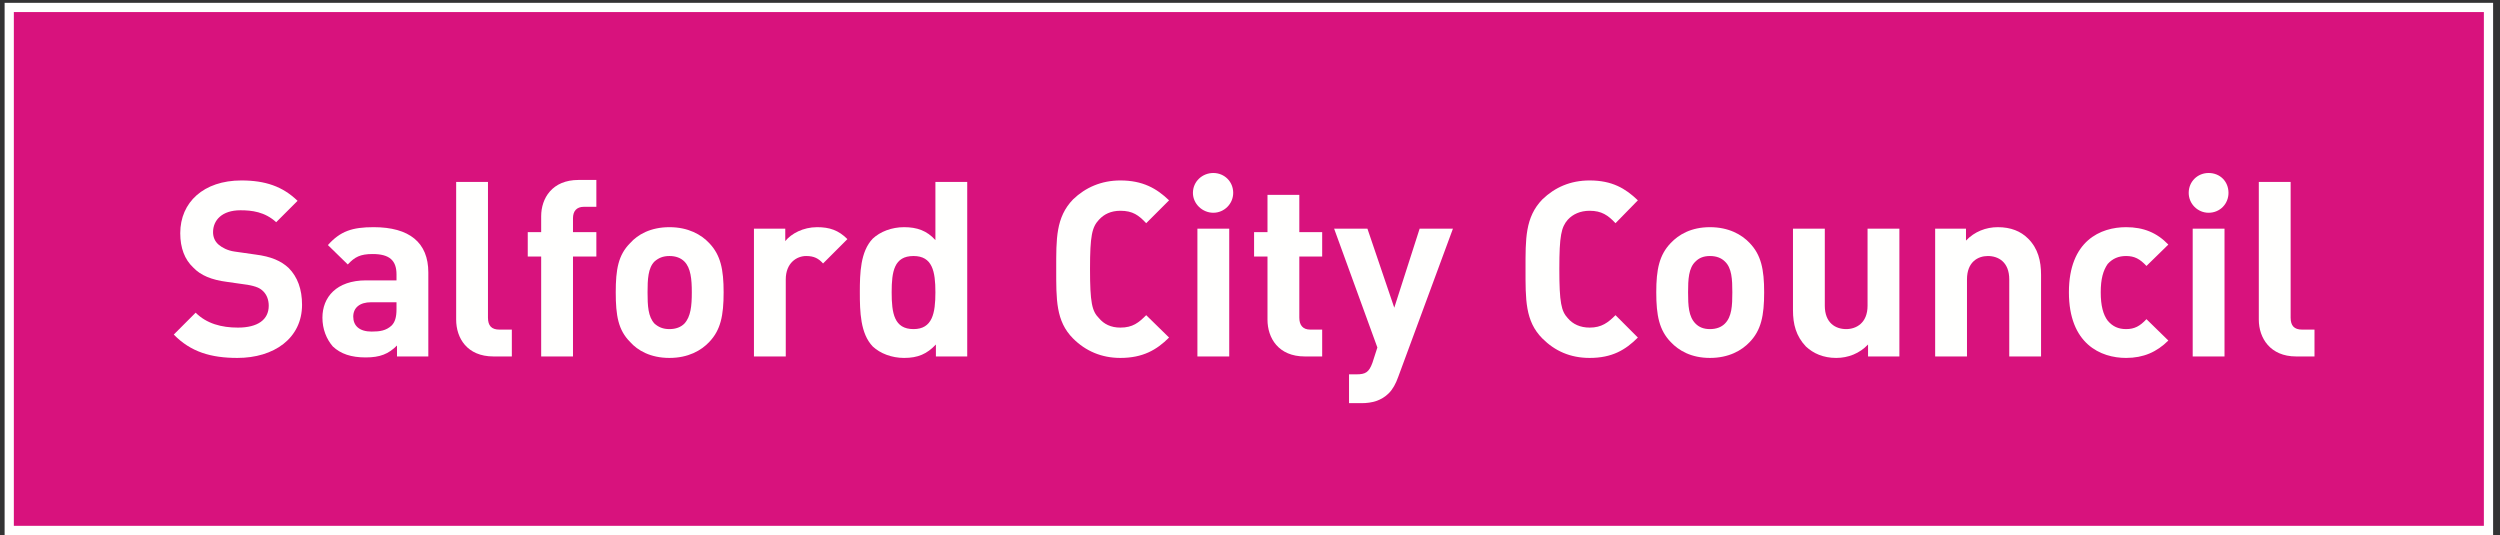
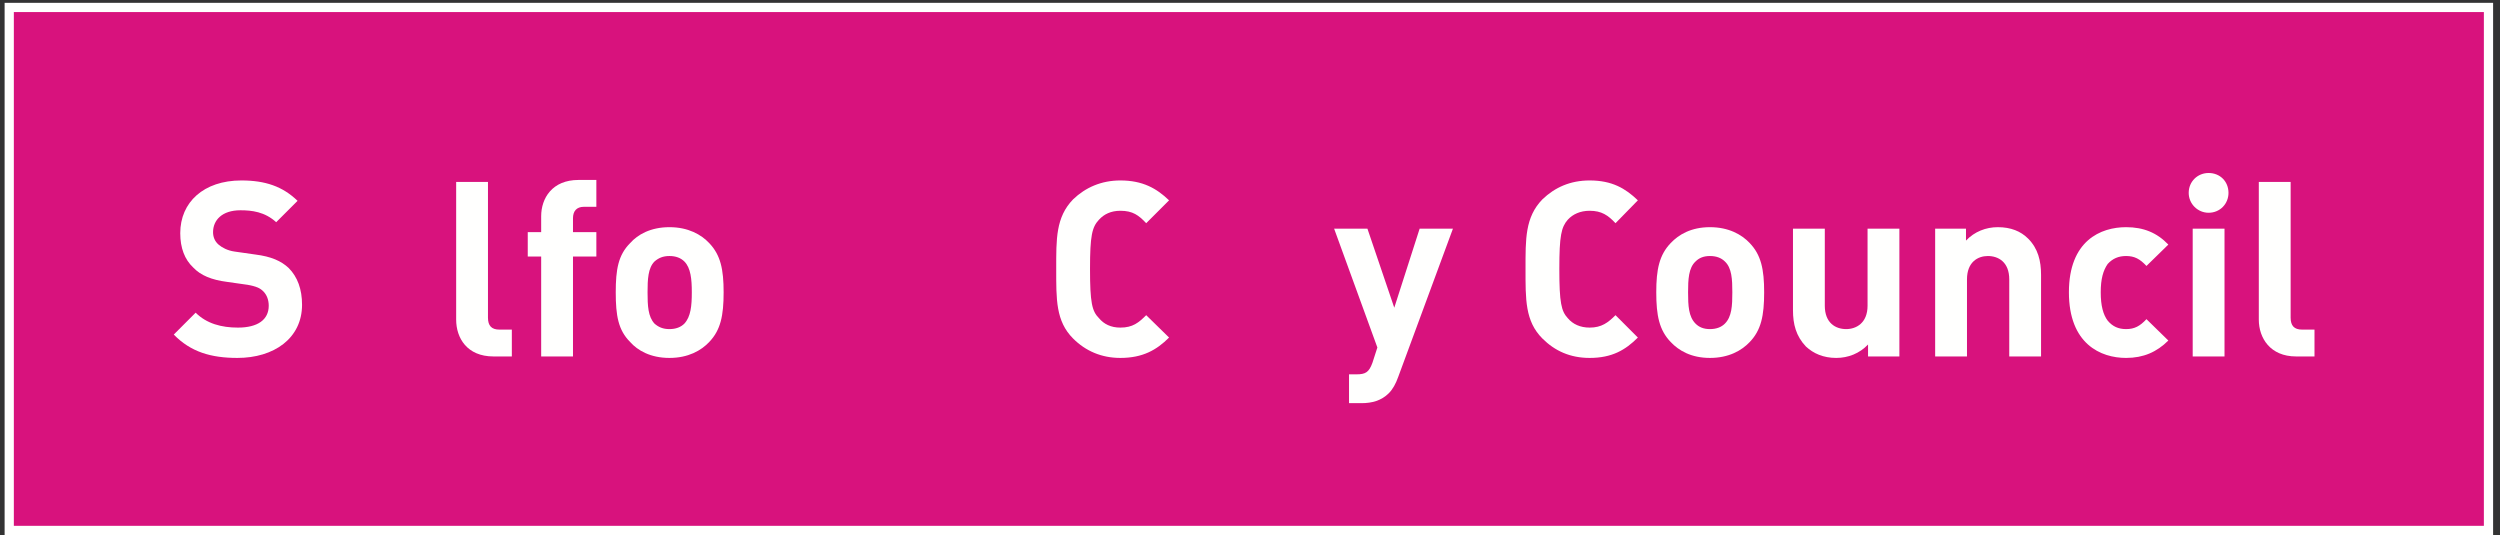
<svg xmlns="http://www.w3.org/2000/svg" width="271px" height="58px" viewBox="0 0 271 58" version="1.1">
  <rect x="0" y="0" width="271" height="58" fill="#333333" stroke="none" />
  <title>A8A7A3AC-1791-49BD-A0D8-11269679824E</title>
  <desc>Created with sketchtool.</desc>
  <g id="Flexible-Inner" stroke="none" stroke-width="1" fill="none" fill-rule="evenodd">
    <g id="Flexible-Inner-Template---Design" transform="translate(-1413, -4530)">
      <g id="footer" transform="translate(0, 4447)">
        <g transform="translate(0, -1)" id="salford-logo">
          <g transform="translate(1414, 84)">
            <polygon id="Fill-1" fill="#D8127D" points="-2.84217094e-14 57.5 268.752 57.5 268.752 0.807 -2.84217094e-14 0.807" />
            <polygon id="Stroke-2" stroke="#FFFFFE" points="-2.84217094e-14 57.5 268.752 57.5 268.752 0.807 -2.84217094e-14 0.807" />
            <path d="M24.736,38.799 C21.879,38.799 19.67,38.152 17.838,36.266 L20.209,33.894 C21.394,35.082 23.011,35.512 24.79,35.512 C26.945,35.512 28.131,34.65 28.131,33.141 C28.131,32.494 27.915,31.955 27.538,31.578 C27.161,31.201 26.73,31.039 25.868,30.877 L23.604,30.555 C21.934,30.339 20.748,29.853 19.939,28.991 C19.023,28.129 18.539,26.89 18.539,25.273 C18.539,21.932 21.071,19.561 25.167,19.561 C27.754,19.561 29.64,20.207 31.256,21.77 L28.939,24.087 C27.7,22.955 26.299,22.794 25.059,22.794 C23.065,22.794 22.095,23.871 22.095,25.165 C22.095,25.65 22.257,26.135 22.688,26.512 C23.065,26.835 23.658,27.159 24.413,27.267 L26.676,27.59 C28.4,27.806 29.478,28.29 30.287,29.045 C31.256,30.016 31.742,31.363 31.742,33.033 C31.742,36.697 28.67,38.799 24.736,38.799" id="Fill-4" fill="#FFFFFE" />
-             <path d="M41.981,32.764 L39.232,32.764 C37.993,32.764 37.292,33.357 37.292,34.326 C37.292,35.297 37.939,35.943 39.286,35.943 C40.203,35.943 40.849,35.836 41.442,35.297 C41.819,34.92 41.981,34.381 41.981,33.517 L41.981,32.764 Z M42.035,38.639 L42.035,37.453 C41.119,38.369 40.203,38.746 38.64,38.746 C37.077,38.746 35.945,38.369 35.082,37.561 C34.382,36.752 33.951,35.674 33.951,34.434 C33.951,32.225 35.46,30.392 38.693,30.392 L41.981,30.392 L41.981,29.746 C41.981,28.237 41.226,27.537 39.394,27.537 C38.047,27.537 37.454,27.859 36.7,28.668 L34.544,26.566 C35.891,25.057 37.185,24.626 39.502,24.626 C43.382,24.626 45.43,26.297 45.43,29.53 L45.43,38.639 L42.035,38.639 L42.035,38.639 Z" id="Fill-5" fill="#FFFFFE" />
            <path d="M52.489,38.639 C49.633,38.639 48.448,36.644 48.448,34.65 L48.448,19.722 L51.896,19.722 L51.896,34.434 C51.896,35.297 52.274,35.729 53.136,35.729 L54.483,35.729 L54.483,38.639 L52.489,38.639" id="Fill-6" fill="#FFFFFE" />
            <path d="M61.112,27.806 L61.112,38.639 L57.663,38.639 L57.663,27.806 L56.208,27.806 L56.208,25.165 L57.663,25.165 L57.663,23.44 C57.663,21.5 58.849,19.507 61.705,19.507 L63.645,19.507 L63.645,22.417 L62.297,22.417 C61.489,22.417 61.112,22.902 61.112,23.656 L61.112,25.165 L63.645,25.165 L63.645,27.806 L61.112,27.806" id="Fill-7" fill="#FFFFFE" />
            <path d="M73.184,28.345 C72.806,27.967 72.267,27.752 71.566,27.752 C70.866,27.752 70.381,27.967 69.95,28.345 C69.249,29.045 69.195,30.285 69.195,31.685 C69.195,33.141 69.249,34.326 69.95,35.082 C70.381,35.459 70.866,35.674 71.566,35.674 C72.267,35.674 72.806,35.459 73.184,35.082 C73.884,34.326 73.992,33.141 73.992,31.685 C73.992,30.285 73.884,29.045 73.184,28.345 Z M75.878,37.074 C75.016,37.99 73.615,38.799 71.566,38.799 C69.519,38.799 68.118,37.99 67.309,37.074 C66.016,35.781 65.747,34.219 65.747,31.685 C65.747,29.207 66.016,27.644 67.309,26.35 C68.118,25.434 69.519,24.626 71.566,24.626 C73.615,24.626 75.016,25.434 75.878,26.35 C77.117,27.644 77.441,29.207 77.441,31.685 C77.441,34.219 77.117,35.781 75.878,37.074 L75.878,37.074 Z" id="Fill-8" fill="#FFFFFE" />
-             <path d="M88.219,28.56 C87.734,28.021 87.249,27.752 86.387,27.752 C85.363,27.752 84.177,28.506 84.177,30.285 L84.177,38.639 L80.728,38.639 L80.728,24.788 L84.123,24.788 L84.123,26.135 C84.77,25.327 86.063,24.626 87.572,24.626 C88.919,24.626 89.89,24.95 90.859,25.919 L88.219,28.56" id="Fill-9" fill="#FFFFFE" />
-             <path d="M98.027,27.752 C95.925,27.752 95.656,29.422 95.656,31.685 C95.656,33.949 95.925,35.674 98.027,35.674 C100.075,35.674 100.398,33.949 100.398,31.685 C100.398,29.422 100.075,27.752 98.027,27.752 Z M100.452,38.639 L100.452,37.344 C99.482,38.369 98.512,38.799 97.003,38.799 C95.656,38.799 94.416,38.314 93.608,37.561 C92.261,36.158 92.206,33.787 92.206,31.685 C92.206,29.638 92.261,27.267 93.608,25.866 C94.416,25.111 95.656,24.626 97.003,24.626 C98.404,24.626 99.482,25.003 100.398,26.027 L100.398,19.722 L103.847,19.722 L103.847,38.639 L100.452,38.639 L100.452,38.639 Z" id="Fill-10" fill="#FFFFFE" />
            <path d="M120.446,38.799 C118.398,38.799 116.673,38.045 115.326,36.697 C113.44,34.813 113.494,32.439 113.494,29.153 C113.494,25.919 113.44,23.548 115.326,21.608 C116.673,20.315 118.398,19.561 120.446,19.561 C122.871,19.561 124.379,20.423 125.727,21.716 L123.248,24.195 C122.439,23.333 121.793,22.848 120.446,22.848 C119.422,22.848 118.667,23.225 118.128,23.818 C117.374,24.626 117.158,25.542 117.158,29.153 C117.158,32.818 117.374,33.734 118.128,34.488 C118.667,35.135 119.422,35.512 120.446,35.512 C121.793,35.512 122.439,34.973 123.248,34.164 L125.727,36.59 C124.379,37.938 122.871,38.799 120.446,38.799" id="Fill-11" fill="#FFFFFE" />
-             <path d="M128.799,38.639 L132.248,38.639 L132.248,24.788 L128.799,24.788 L128.799,38.639 Z M130.523,23.063 C129.337,23.063 128.313,22.093 128.313,20.908 C128.313,19.668 129.337,18.752 130.523,18.752 C131.708,18.752 132.679,19.668 132.679,20.908 C132.679,22.093 131.708,23.063 130.523,23.063 L130.523,23.063 Z" id="Fill-12" fill="#FFFFFE" />
-             <path d="M140.439,38.639 C137.582,38.639 136.396,36.644 136.396,34.65 L136.396,27.806 L134.942,27.806 L134.942,25.165 L136.396,25.165 L136.396,21.123 L139.846,21.123 L139.846,25.165 L142.324,25.165 L142.324,27.806 L139.846,27.806 L139.846,34.434 C139.846,35.242 140.223,35.729 141.031,35.729 L142.324,35.729 L142.324,38.639 L140.439,38.639" id="Fill-13" fill="#FFFFFE" />
            <path d="M150.57,40.848 C150.301,41.601 149.977,42.195 149.547,42.625 C148.738,43.434 147.715,43.703 146.582,43.703 L145.234,43.703 L145.234,40.578 L146.043,40.578 C147.014,40.578 147.391,40.363 147.768,39.338 L148.307,37.668 L143.619,24.788 L147.229,24.788 L150.139,33.357 L152.889,24.788 L156.498,24.788 L150.57,40.848" id="Fill-14" fill="#FFFFFE" />
            <path d="M171.318,38.799 C169.217,38.799 167.547,38.045 166.199,36.697 C164.313,34.813 164.367,32.439 164.367,29.153 C164.367,25.919 164.313,23.548 166.199,21.608 C167.547,20.315 169.217,19.561 171.318,19.561 C173.744,19.561 175.199,20.423 176.545,21.716 L174.121,24.195 C173.313,23.333 172.611,22.848 171.318,22.848 C170.295,22.848 169.486,23.225 168.947,23.818 C168.246,24.626 168.031,25.542 168.031,29.153 C168.031,32.818 168.246,33.734 168.947,34.488 C169.486,35.135 170.295,35.512 171.318,35.512 C172.611,35.512 173.313,34.973 174.121,34.164 L176.545,36.59 C175.199,37.938 173.744,38.799 171.318,38.799" id="Fill-15" fill="#FFFFFE" />
            <path d="M185.977,28.345 C185.6,27.967 185.061,27.752 184.359,27.752 C183.66,27.752 183.174,27.967 182.797,28.345 C182.043,29.045 181.988,30.285 181.988,31.685 C181.988,33.141 182.043,34.326 182.797,35.082 C183.174,35.459 183.66,35.674 184.359,35.674 C185.061,35.674 185.6,35.459 185.977,35.082 C186.73,34.326 186.785,33.141 186.785,31.685 C186.785,30.285 186.73,29.045 185.977,28.345 Z M188.672,37.074 C187.809,37.99 186.408,38.799 184.359,38.799 C182.313,38.799 180.965,37.99 180.102,37.074 C178.863,35.781 178.539,34.219 178.539,31.685 C178.539,29.207 178.863,27.644 180.102,26.35 C180.965,25.434 182.313,24.626 184.359,24.626 C186.408,24.626 187.809,25.434 188.672,26.35 C189.91,27.644 190.234,29.207 190.234,31.685 C190.234,34.219 189.91,35.781 188.672,37.074 L188.672,37.074 Z" id="Fill-16" fill="#FFFFFE" />
            <path d="M201.496,38.639 L201.496,37.344 C200.58,38.314 199.342,38.799 198.049,38.799 C196.646,38.799 195.568,38.314 194.76,37.561 C193.684,36.428 193.359,35.135 193.359,33.625 L193.359,24.788 L196.809,24.788 L196.809,33.141 C196.809,35.027 197.994,35.674 199.125,35.674 C200.203,35.674 201.443,35.027 201.443,33.141 L201.443,24.788 L204.893,24.788 L204.893,38.639 L201.496,38.639" id="Fill-17" fill="#FFFFFE" />
            <path d="M216.803,38.639 L216.803,30.285 C216.803,28.398 215.615,27.752 214.484,27.752 C213.406,27.752 212.221,28.398 212.221,30.285 L212.221,38.639 L208.771,38.639 L208.771,24.788 L212.113,24.788 L212.113,26.081 C213.029,25.111 214.27,24.626 215.563,24.626 C216.963,24.626 218.041,25.057 218.85,25.866 C219.928,26.943 220.25,28.29 220.25,29.8 L220.25,38.639 L216.803,38.639" id="Fill-18" fill="#FFFFFE" />
            <path d="M229.467,38.799 C226.719,38.799 223.27,37.291 223.27,31.685 C223.27,26.081 226.719,24.626 229.467,24.626 C231.352,24.626 232.807,25.219 234.047,26.512 L231.676,28.83 C230.975,28.075 230.383,27.752 229.467,27.752 C228.658,27.752 228.012,28.021 227.473,28.614 C226.986,29.314 226.719,30.23 226.719,31.685 C226.719,33.141 226.986,34.111 227.473,34.758 C228.012,35.404 228.658,35.674 229.467,35.674 C230.383,35.674 230.975,35.35 231.676,34.596 L234.047,36.914 C232.807,38.152 231.352,38.799 229.467,38.799" id="Fill-19" fill="#FFFFFE" />
            <path d="M236.688,38.639 L240.137,38.639 L240.137,24.788 L236.688,24.788 L236.688,38.639 Z M238.412,23.063 C237.227,23.063 236.256,22.093 236.256,20.908 C236.256,19.668 237.227,18.752 238.412,18.752 C239.652,18.752 240.568,19.668 240.568,20.908 C240.568,22.093 239.652,23.063 238.412,23.063 L238.412,23.063 Z" id="Fill-20" fill="#FFFFFE" />
            <path d="M247.896,38.639 C245.094,38.639 243.855,36.644 243.855,34.65 L243.855,19.722 L247.305,19.722 L247.305,34.434 C247.305,35.297 247.682,35.729 248.543,35.729 L249.891,35.729 L249.891,38.639 L247.896,38.639" id="Fill-21" fill="#FFFFFE" />
          </g>
        </g>
      </g>
    </g>
  </g>
</svg>